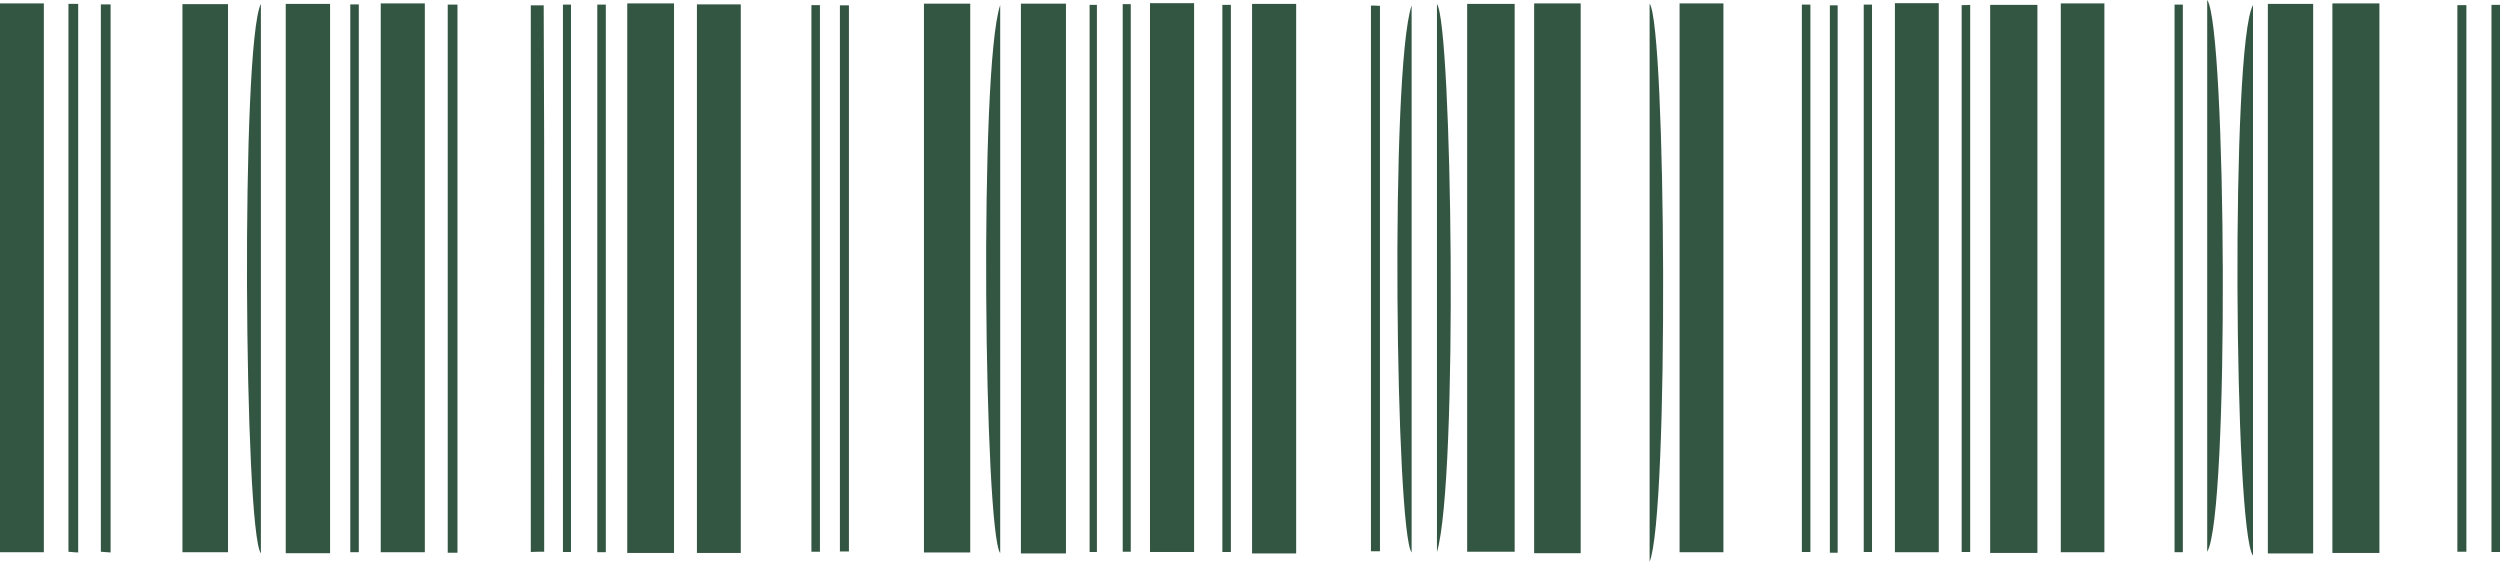
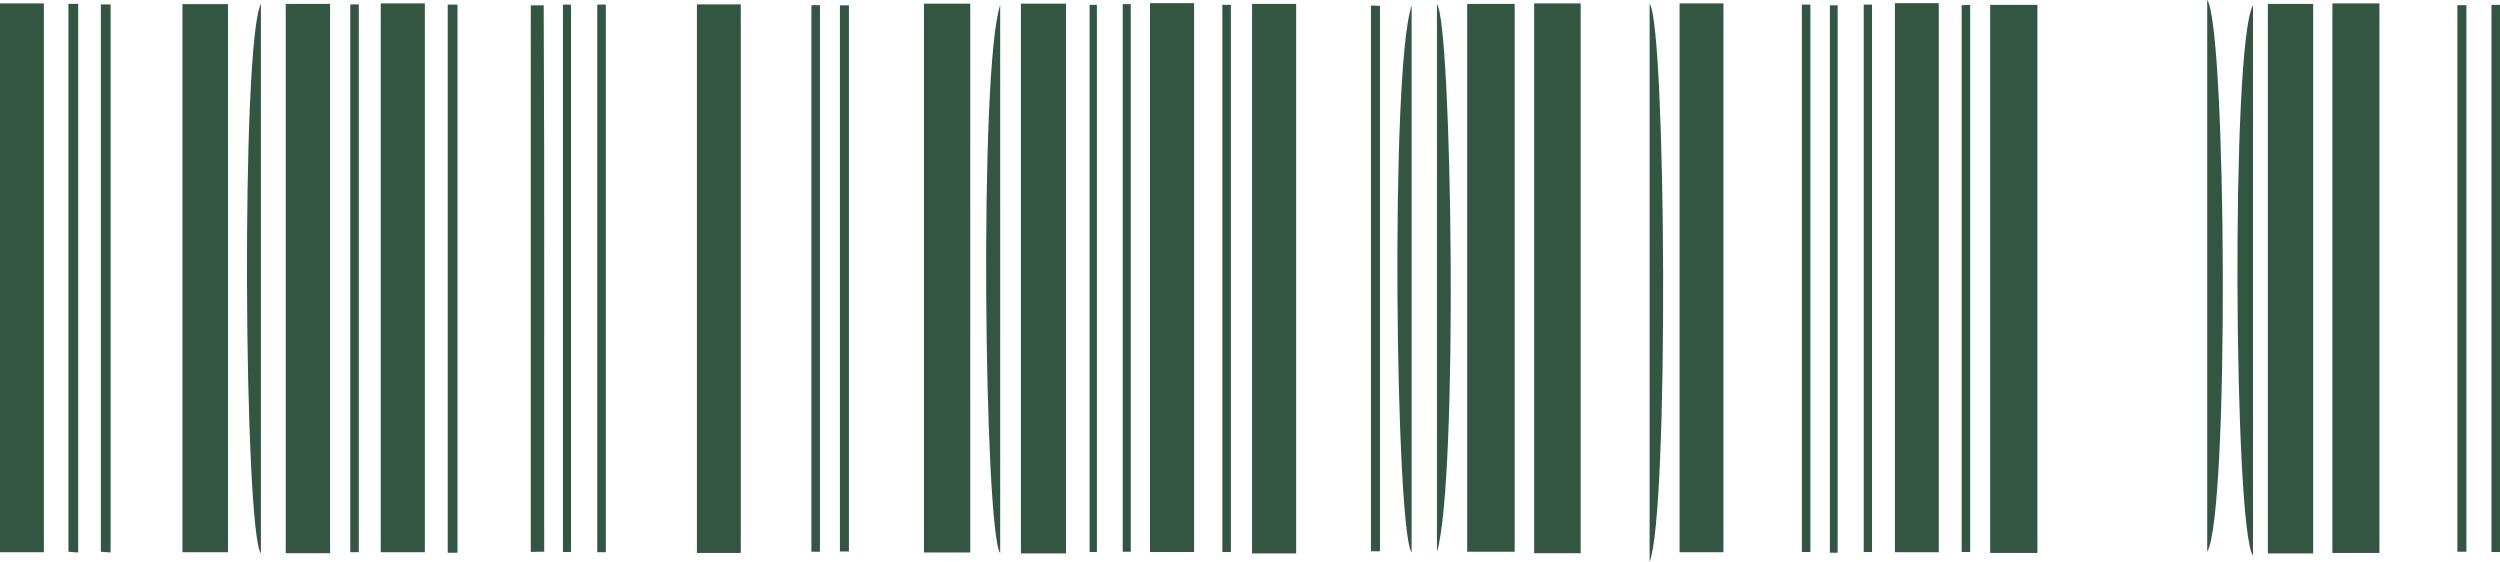
<svg xmlns="http://www.w3.org/2000/svg" id="Capa_2" data-name="Capa 2" viewBox="0 0 102.63 23.07">
  <defs>
    <style>
      .cls-1 {
        fill: #335643;
      }
    </style>
  </defs>
  <g id="Capa_1-2" data-name="Capa 1">
    <g id="RYYEV6">
      <g>
        <path class="cls-1" d="M95.75.14h1.93v22.56h-1.93V.14Z" />
        <path class="cls-1" d="M83.64,22.7h-1.94V.2h1.94v22.5Z" />
        <path class="cls-1" d="M60.23.16h1.95v22.49h-1.95V.16Z" />
        <path class="cls-1" d="M37.93.15h1.9v22.53h-1.9V.15Z" />
-         <path class="cls-1" d="M27.67,22.7h-1.92V.14h1.92v22.56Z" />
        <path class="cls-1" d="M64.89,22.71h-1.91V.14h1.91v22.57Z" />
        <path class="cls-1" d="M47.21.13h1.81v22.53h-1.81V.13Z" />
        <path class="cls-1" d="M15.63.14h1.81v22.53h-1.81V.14Z" />
        <path class="cls-1" d="M0,.14h1.8v22.53H0V.14Z" />
        <path class="cls-1" d="M94.96,22.72h-1.86V.16h1.86v22.56Z" />
        <path class="cls-1" d="M13.55,22.71h-1.82V.16h1.82v22.55Z" />
        <path class="cls-1" d="M30.41,22.7h-1.8V.18h1.8v22.53Z" />
-         <path class="cls-1" d="M84.6.14h1.79v22.53h-1.79V.14Z" />
        <path class="cls-1" d="M43.76,22.72h-1.85V.15h1.85v22.57Z" />
        <path class="cls-1" d="M77.79.13h1.8v22.54h-1.8V.13Z" />
        <path class="cls-1" d="M68.95.14h1.8v22.53h-1.8V.14Z" />
        <path class="cls-1" d="M53.21,22.72h-1.81V.16h1.81v22.56Z" />
        <path class="cls-1" d="M9.36,22.67h-1.87V.17h1.87v22.51Z" />
        <path class="cls-1" d="M18.78.2v22.49c-.13,0-.27,0-.4,0V.19c.13,0,.27,0,.4,0Z" />
        <path class="cls-1" d="M90.61,22.65V0c.79,1.1.92,21.12,0,22.65Z" />
        <path class="cls-1" d="M10.71.16v22.56c-.69-.96-.83-20.91,0-22.56Z" />
-         <path class="cls-1" d="M2.81,22.65V.16c.13,0,.27,0,.4,0v22.52c-.13,0-.27-.02-.4-.03Z" />
+         <path class="cls-1" d="M2.81,22.65V.16c.13,0,.27,0,.4,0v22.52c-.13,0-.27-.02-.4-.03" />
        <path class="cls-1" d="M46.42.17v22.48c-.11,0-.22,0-.33,0V.17c.11,0,.22,0,.33,0Z" />
        <path class="cls-1" d="M4.14,22.64V.18h.4v22.5l-.4-.03Z" />
        <path class="cls-1" d="M92.49.21v22.6c-.78-1.03-.92-20.97,0-22.6Z" />
        <path class="cls-1" d="M75.12,22.68V.22c.11,0,.22,0,.32,0v22.47h-.32Z" />
        <path class="cls-1" d="M58.99,22.67V.17c.62.81.88,19.53,0,22.49Z" />
        <path class="cls-1" d="M57.95.22v22.46c-.65-.84-.9-19.74,0-22.46Z" />
        <path class="cls-1" d="M56.65.24v22.39c-.12,0-.25,0-.37,0V.23c.12,0,.25,0,.37.01Z" />
        <path class="cls-1" d="M67.72,23.07V.15c.68.92.8,20.95,0,22.91Z" />
        <path class="cls-1" d="M50.53.19v22.47c-.12,0-.23,0-.35,0V.2c.12,0,.23,0,.35,0Z" />
        <path class="cls-1" d="M74.32.18v22.48c-.12,0-.23,0-.35,0V.19c.12,0,.23,0,.35,0Z" />
        <path class="cls-1" d="M14.73.18v22.49c-.12,0-.23,0-.35,0V.18c.12,0,.23,0,.35,0Z" />
        <path class="cls-1" d="M76.51,22.66V.19c.11,0,.23,0,.34,0v22.47c-.11,0-.23,0-.34,0Z" />
        <path class="cls-1" d="M45.03.2v22.46c-.1,0-.2,0-.3,0V.2c.1,0,.2,0,.3,0Z" />
        <path class="cls-1" d="M80.88.2v22.46c-.12,0-.23,0-.35,0V.21c.12,0,.23,0,.35-.01Z" />
        <path class="cls-1" d="M41.06.21v22.5c-.65-.9-.88-19.9,0-22.5Z" />
        <path class="cls-1" d="M34.85.23v22.41c-.12,0-.24,0-.37,0V.22c.12,0,.24,0,.37,0Z" />
-         <path class="cls-1" d="M89.61.19v22.48c-.11,0-.23,0-.34,0V.19c.11,0,.23,0,.34,0Z" />
        <path class="cls-1" d="M33.66.21v22.44c-.12,0-.23,0-.35,0V.21c.12,0,.23,0,.35,0Z" />
        <path class="cls-1" d="M24.87.19v22.48c-.12,0-.23,0-.35,0V.19c.12,0,.23,0,.35,0Z" />
        <path class="cls-1" d="M23.11,22.66V.19c.11,0,.22,0,.33,0v22.47c-.11,0-.22,0-.33,0Z" />
        <path class="cls-1" d="M21.79,22.65V.22c.18,0,.35,0,.53,0,.04,7.48.01,14.95.02,22.43-.18,0-.37,0-.55.01Z" />
        <path class="cls-1" d="M101.25.22v22.43c-.12,0-.24,0-.37,0V.21c.12,0,.24,0,.37,0Z" />
        <path class="cls-1" d="M102.63.19v22.47h-.35V.2c.12,0,.23,0,.35,0Z" />
      </g>
    </g>
  </g>
</svg>